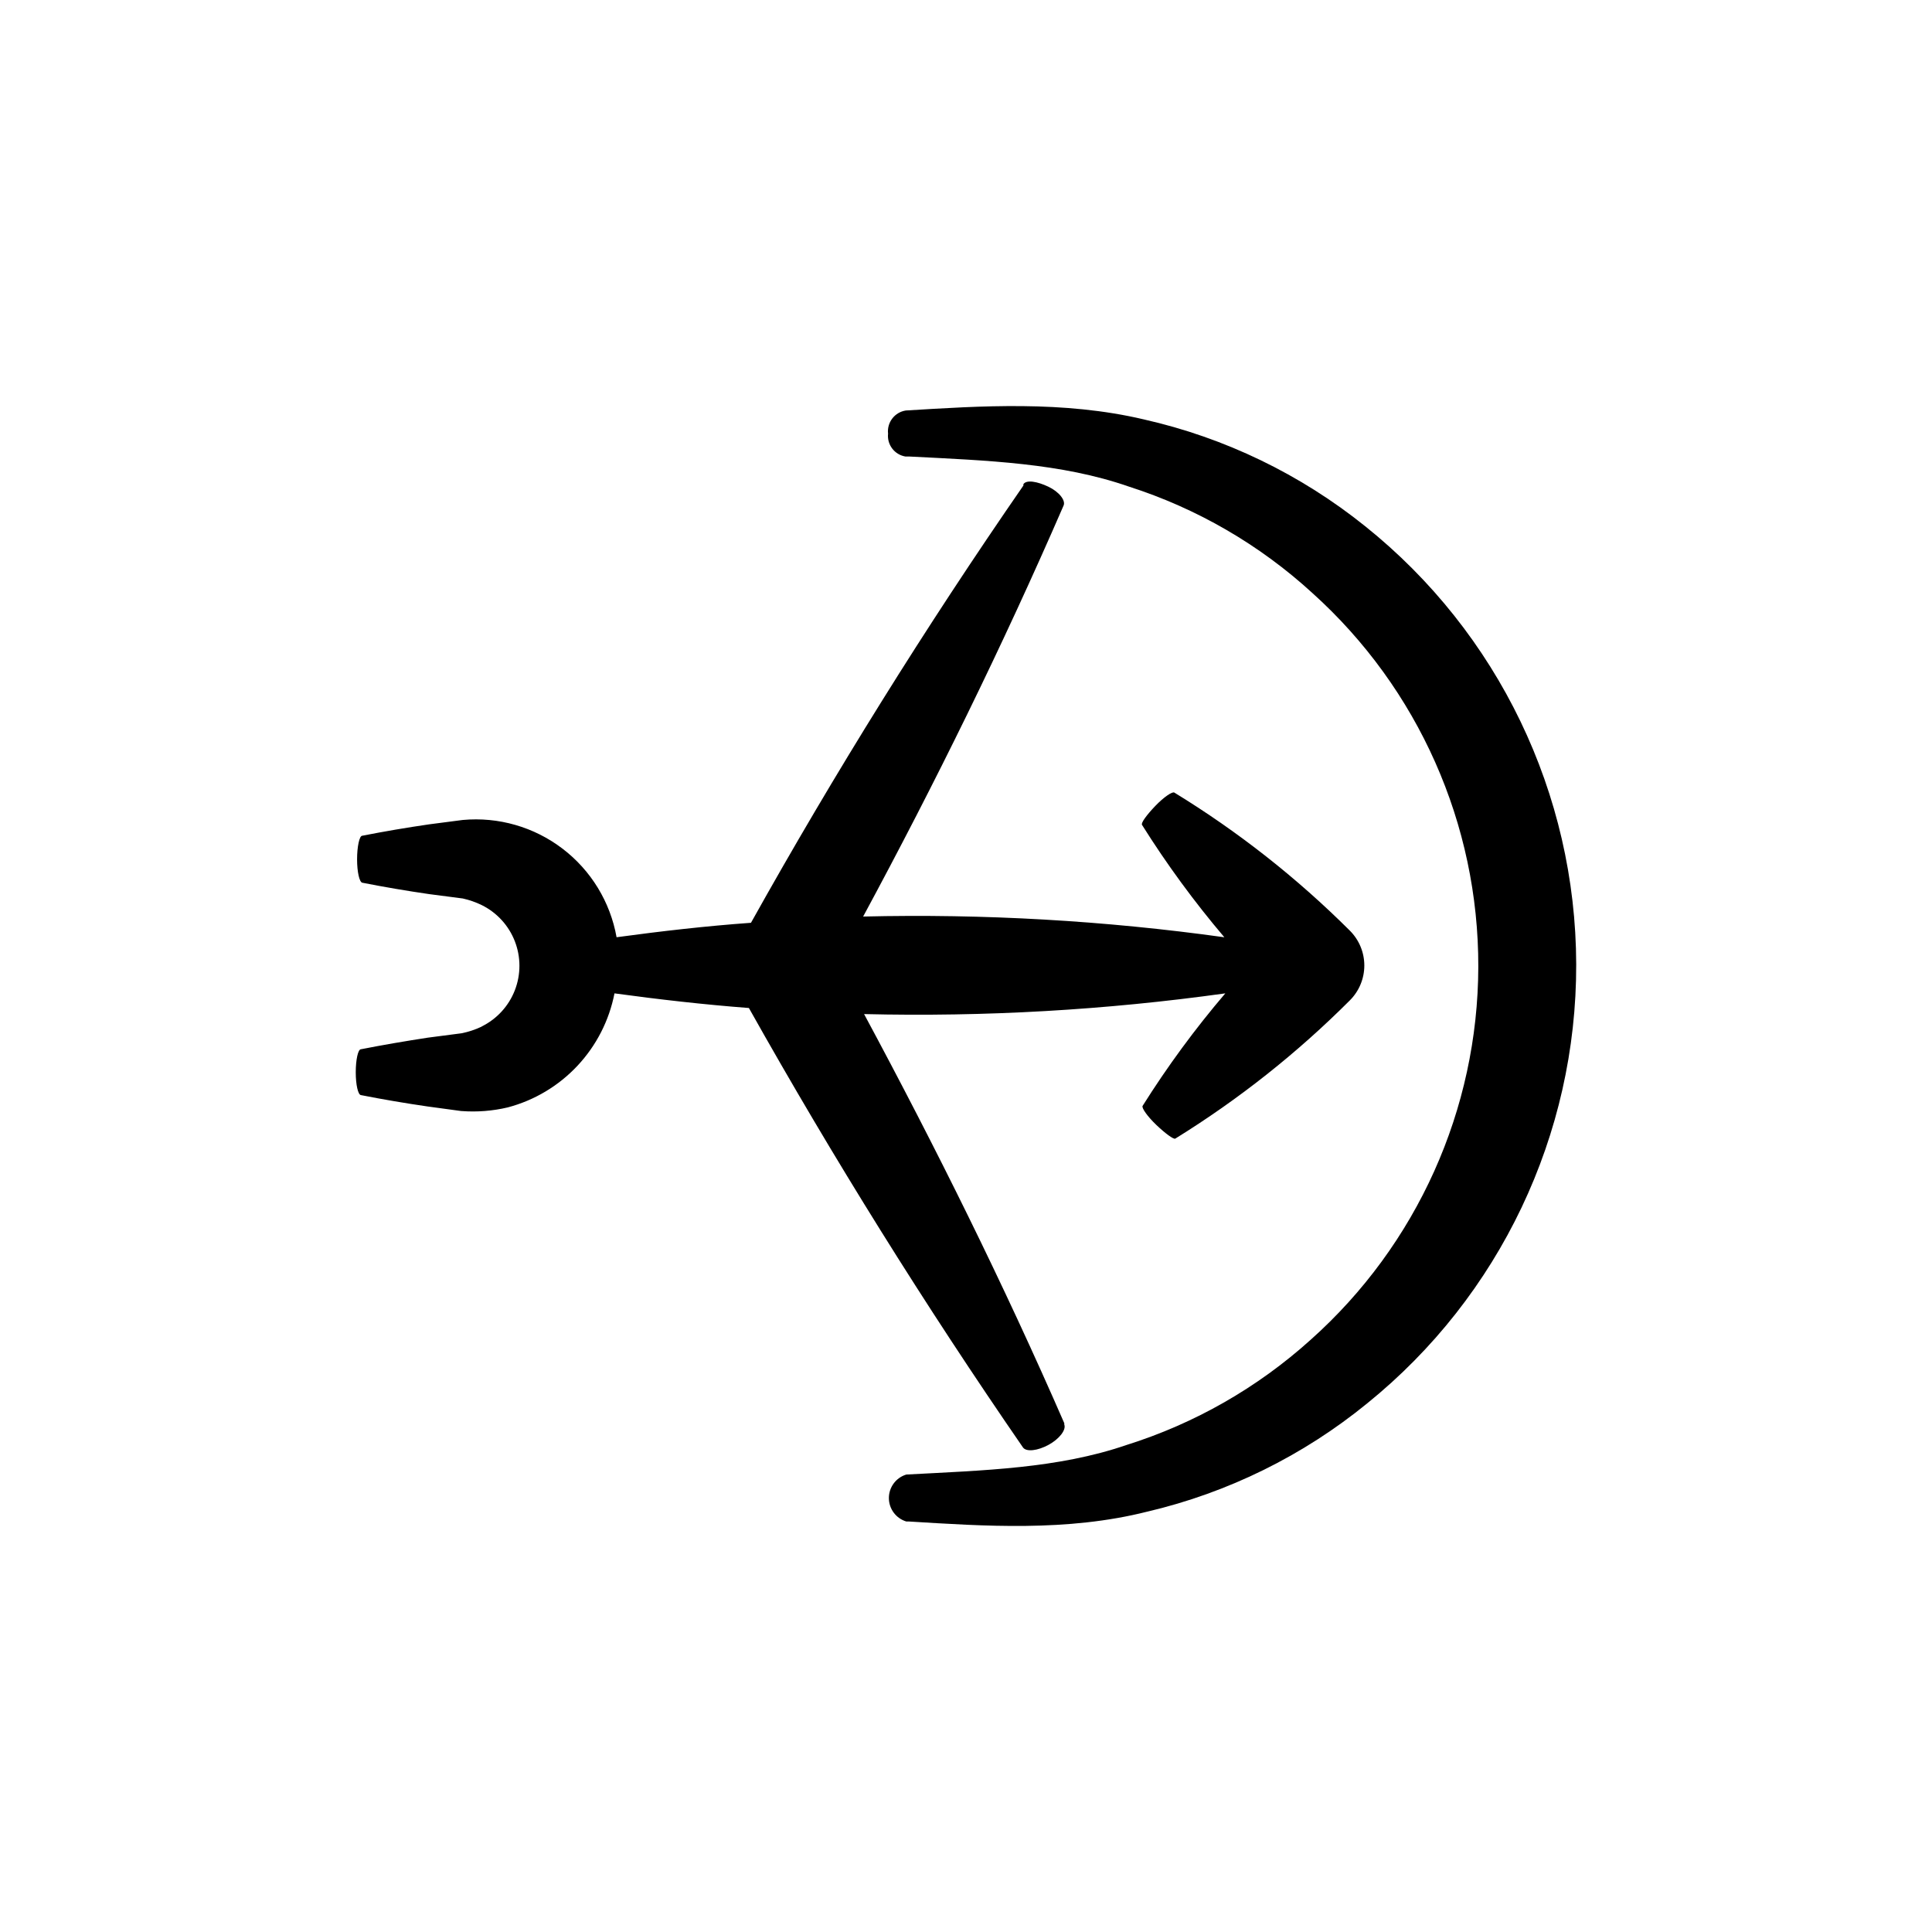
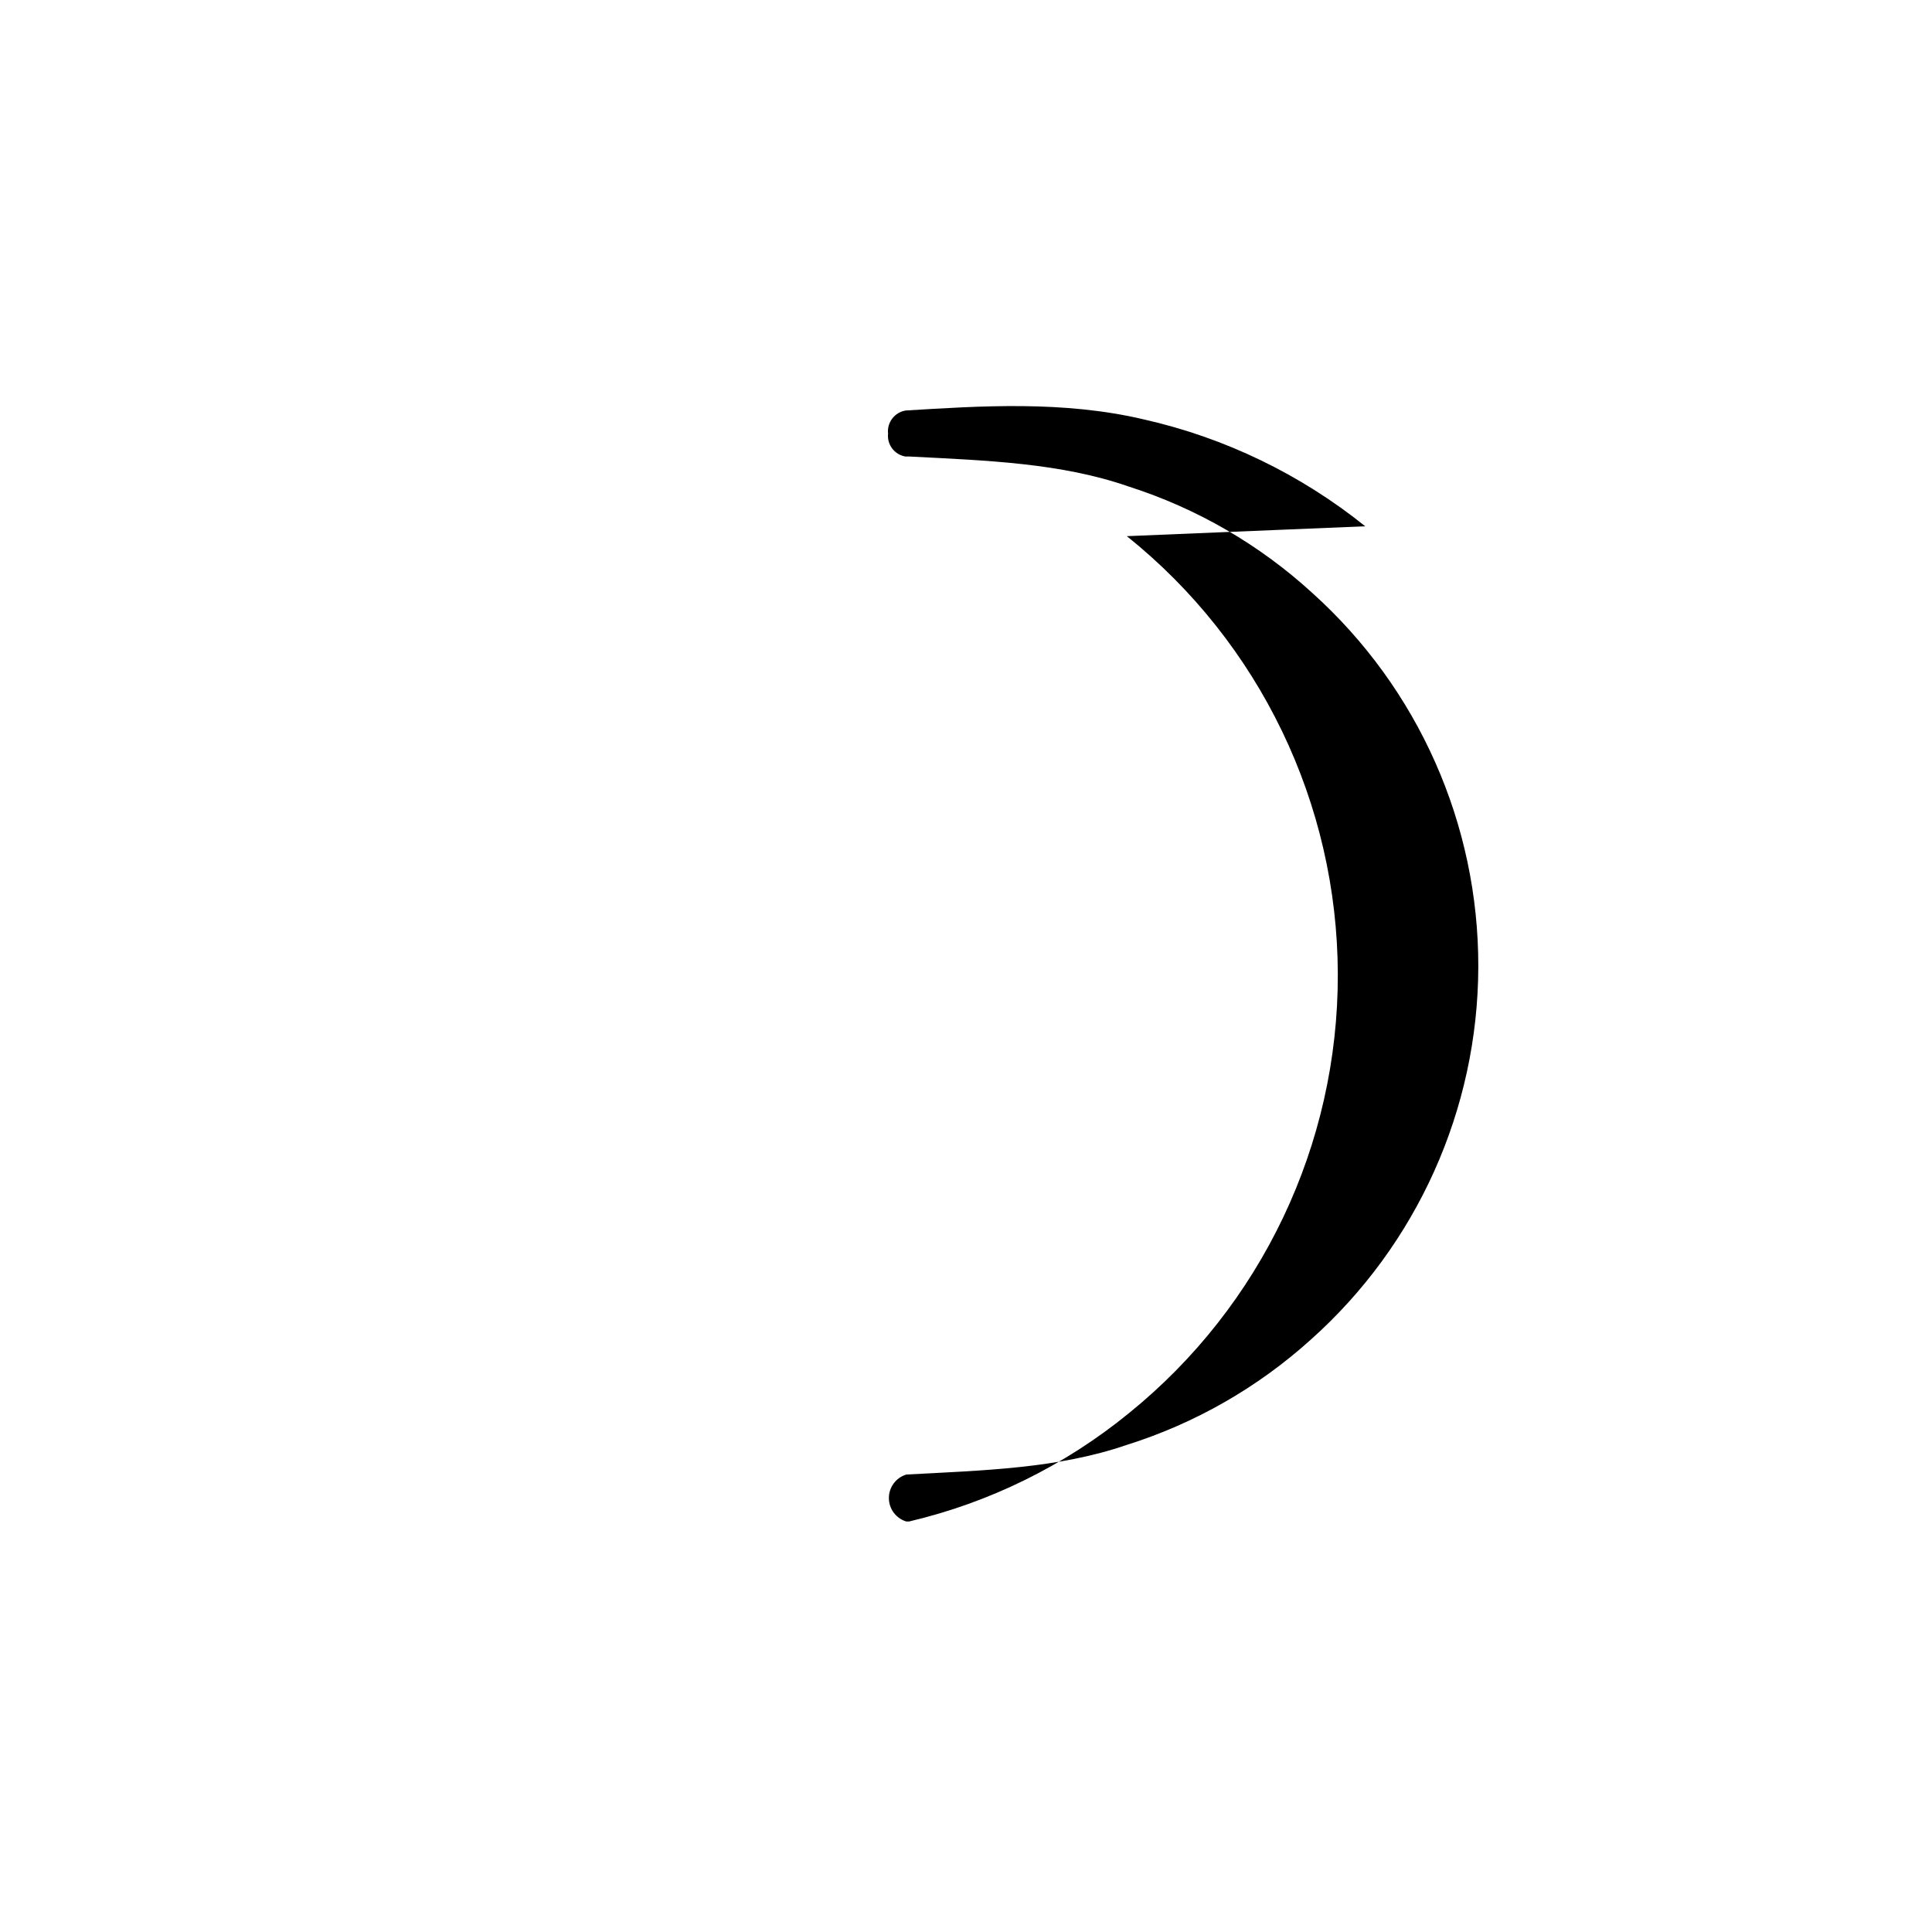
<svg xmlns="http://www.w3.org/2000/svg" fill="#000000" width="800px" height="800px" version="1.1" viewBox="144 144 512 512">
  <g>
-     <path d="m271.63 416.07c-1.703 0.805-3.496 1.398-5.34 1.762l-8.918 1.16c-5.894 0.906-11.84 1.914-17.734 3.074-0.754 0-1.359 2.769-1.359 6.098 0 3.324 0.605 5.945 1.359 6.047 5.894 1.16 11.84 2.168 17.734 3.023l8.918 1.211v-0.008c4.106 0.309 8.234-0.012 12.242-0.957 7.082-1.867 13.492-5.695 18.5-11.043s8.41-11.996 9.812-19.184c11.84 1.613 23.73 2.973 35.621 3.879 22.402 39.902 46.617 78.73 72.648 116.48 0.906 1.211 3.879 0.855 6.75-0.707 2.871-1.562 4.734-3.981 4.18-5.391v-0.352c-16.121-36.98-34.008-73.004-53.051-108.42h0.004c32.004 0.77 64.016-1.066 95.723-5.492-8.02 9.398-15.344 19.367-21.918 29.824-0.301 0.555 1.309 2.82 3.629 5.039 2.316 2.215 4.637 3.93 5.039 3.629 16.781-10.379 32.301-22.668 46.25-36.629 2.457-2.449 3.84-5.773 3.84-9.246 0-3.469-1.383-6.793-3.84-9.242-14.016-13.973-29.621-26.25-46.504-36.578-0.504-0.352-2.769 1.16-5.039 3.527-2.266 2.367-3.879 4.535-3.527 5.039h0.004c6.551 10.43 13.84 20.383 21.812 29.773-31.707-4.418-63.719-6.254-95.723-5.492 19.043-35.266 36.98-71.742 53.102-108.88 0.656-1.359-1.16-3.68-4.031-5.039s-5.793-1.914-6.602-0.656v0.352c-25.965 37.551-50.027 76.176-72.195 115.88-11.891 0.855-23.73 2.215-35.621 3.828l0.004 0.008c-1.664-9.344-6.777-17.727-14.324-23.48-7.547-5.758-16.98-8.473-26.434-7.606l-8.918 1.16c-5.894 0.855-11.84 1.863-17.734 3.023-0.754 0-1.359 2.922-1.359 6.246s0.605 5.996 1.359 6.195c5.894 1.16 11.84 2.168 17.734 3.023l8.918 1.16c1.742 0.387 3.434 0.977 5.039 1.762 4.012 1.988 7.137 5.406 8.758 9.582s1.621 8.805 0 12.98-4.746 7.594-8.758 9.582z" />
-     <path d="m505.8 283.47c-17.137-13.781-37.191-23.465-58.641-28.316-21.363-5.039-43.277-3.578-63.129-2.367-2.953 0.465-5.019 3.176-4.684 6.148-0.309 2.906 1.699 5.555 4.582 6.043h0.957c20.758 1.059 40.305 1.715 58.242 7.961 18.094 5.789 34.715 15.43 48.719 28.266 28.047 25.27 44.016 61.281 43.918 99.035-0.094 37.75-16.246 73.68-44.422 98.809-14.094 12.711-30.762 22.23-48.871 27.91-18.086 6.195-37.535 6.699-58.289 7.809-2.746 0.828-4.621 3.359-4.621 6.223 0 2.867 1.875 5.394 4.621 6.223h0.703c19.852 1.211 41.867 2.769 63.176-2.621l0.004 0.004c21.359-5.019 41.297-14.84 58.289-28.719 35.109-28.402 55.465-71.18 55.355-116.34-0.105-45.16-20.664-87.84-55.91-116.07z" />
+     <path d="m505.8 283.47c-17.137-13.781-37.191-23.465-58.641-28.316-21.363-5.039-43.277-3.578-63.129-2.367-2.953 0.465-5.019 3.176-4.684 6.148-0.309 2.906 1.699 5.555 4.582 6.043h0.957c20.758 1.059 40.305 1.715 58.242 7.961 18.094 5.789 34.715 15.43 48.719 28.266 28.047 25.27 44.016 61.281 43.918 99.035-0.094 37.75-16.246 73.68-44.422 98.809-14.094 12.711-30.762 22.23-48.871 27.91-18.086 6.195-37.535 6.699-58.289 7.809-2.746 0.828-4.621 3.359-4.621 6.223 0 2.867 1.875 5.394 4.621 6.223h0.703l0.004 0.004c21.359-5.019 41.297-14.84 58.289-28.719 35.109-28.402 55.465-71.18 55.355-116.34-0.105-45.16-20.664-87.84-55.91-116.07z" />
  </g>
</svg>